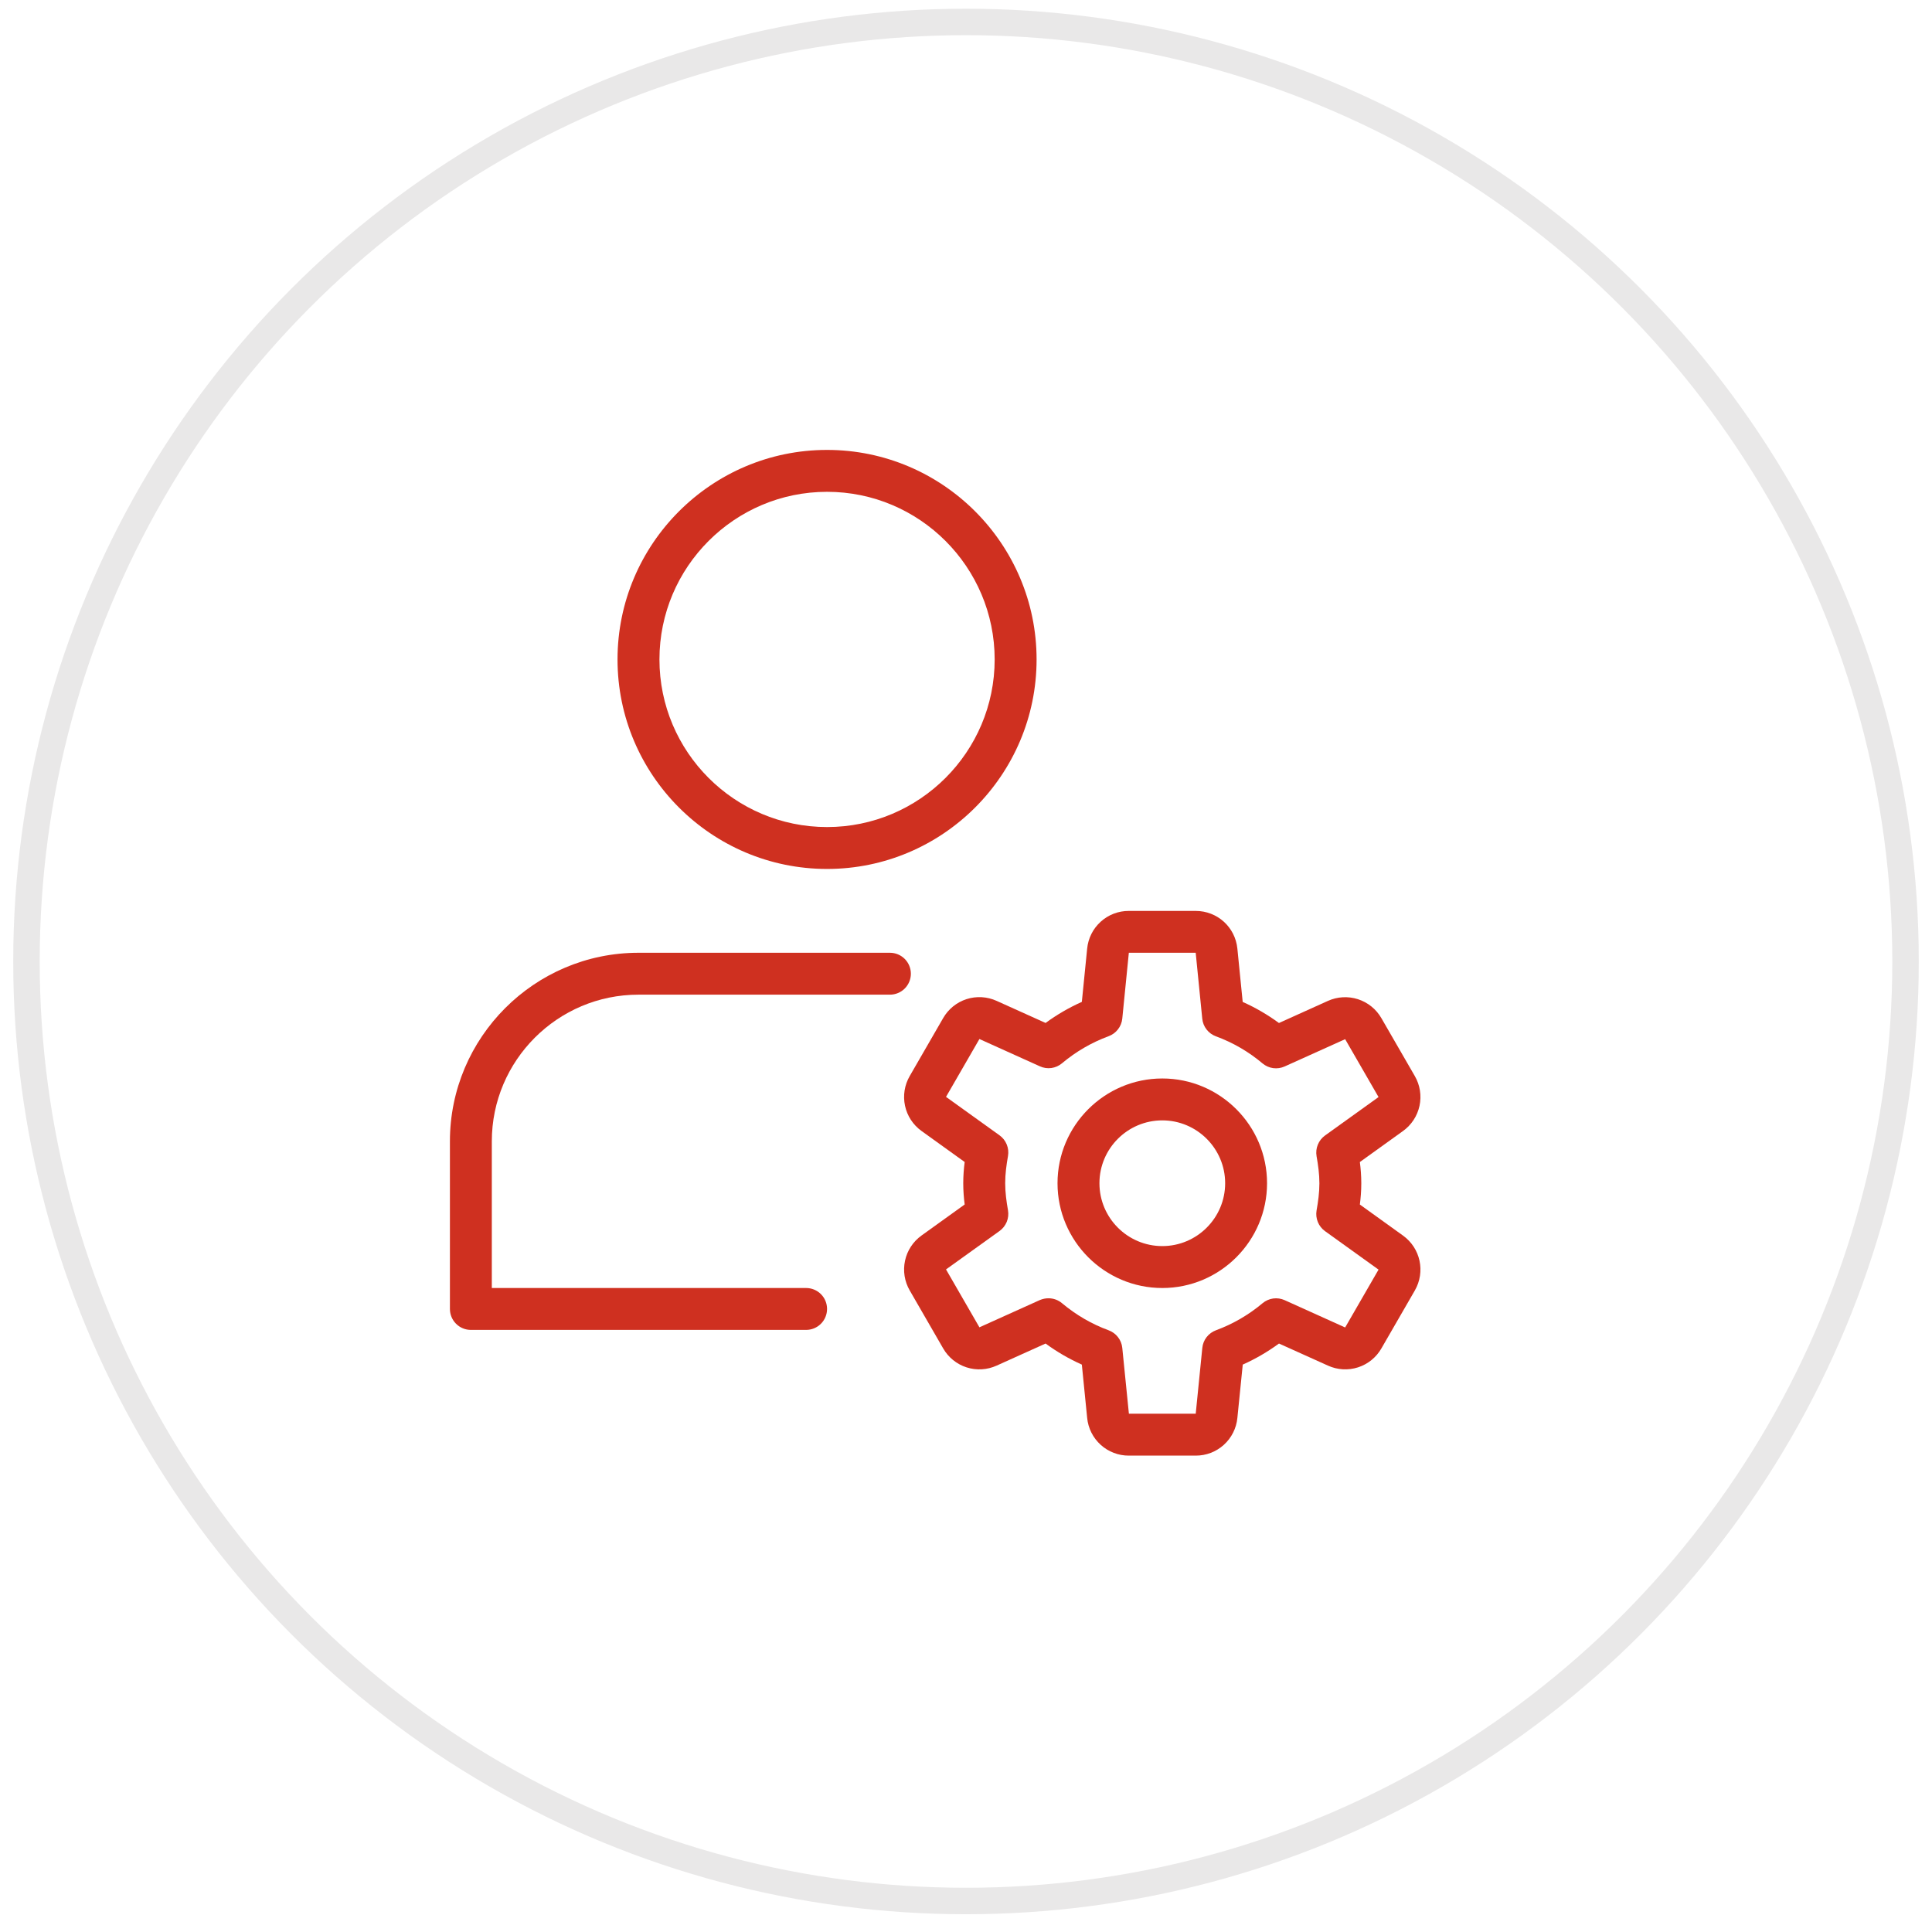
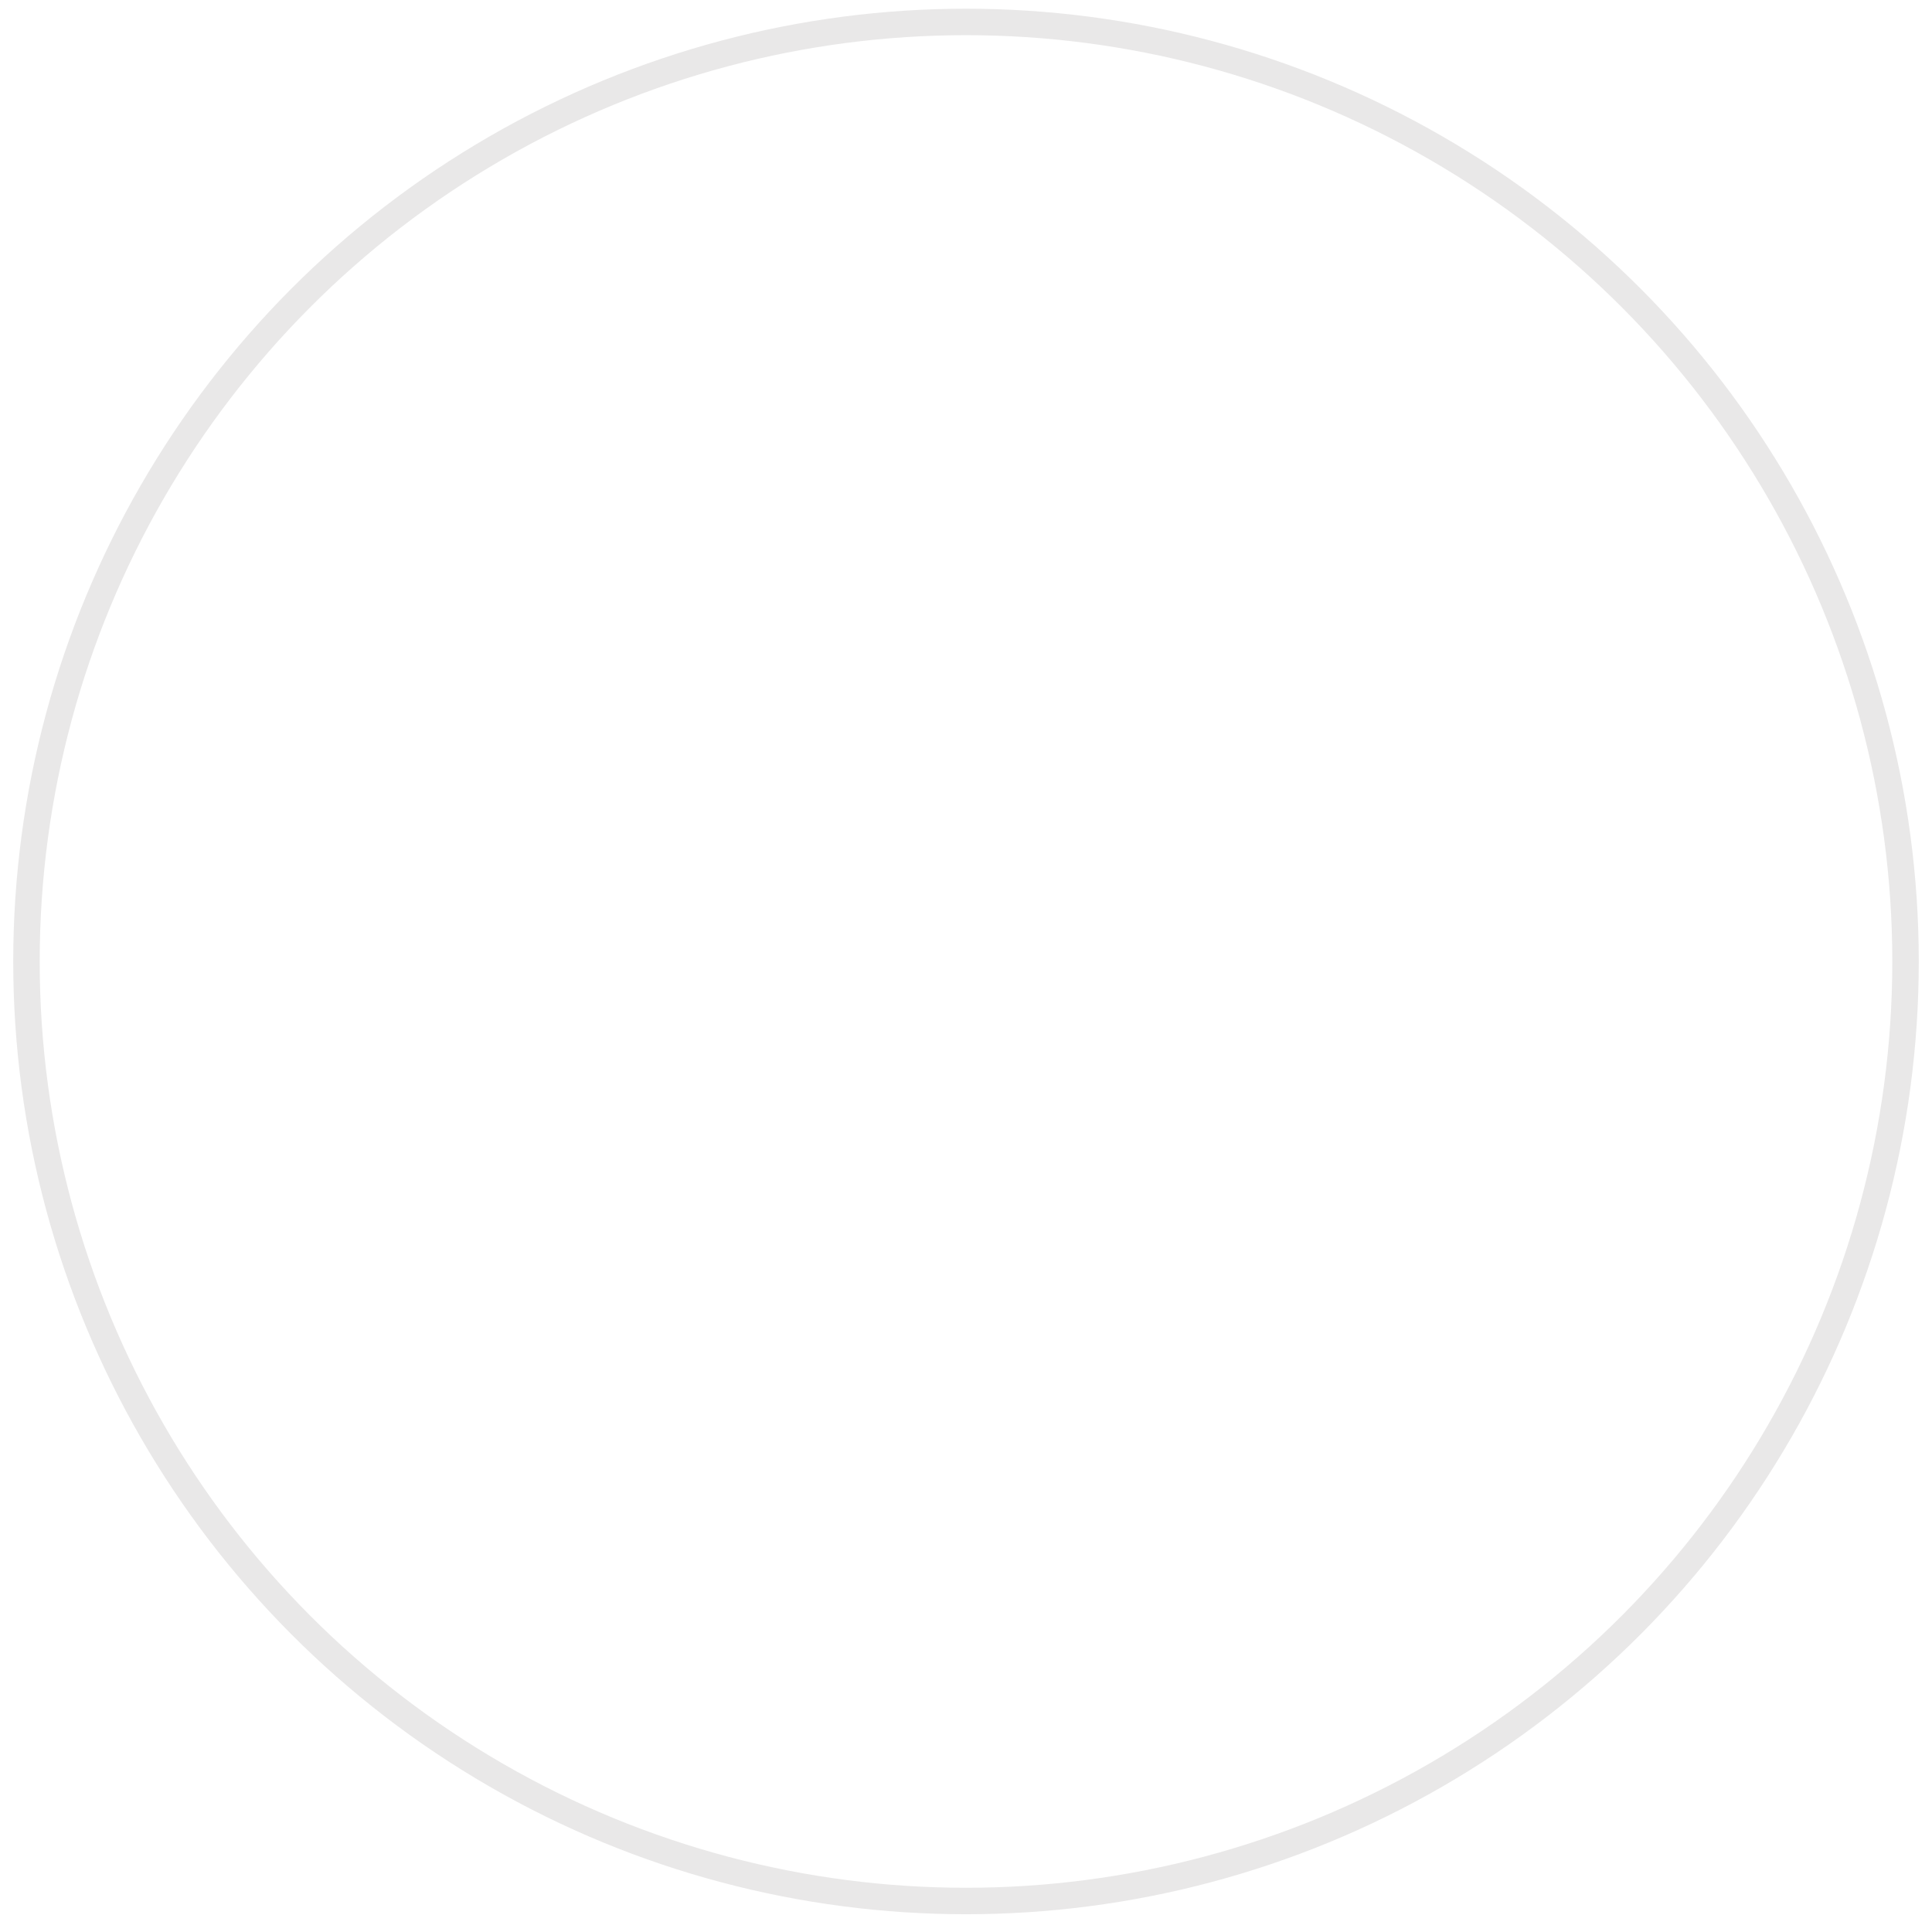
<svg xmlns="http://www.w3.org/2000/svg" width="73" height="73" viewBox="0 0 73 73" fill="none">
  <circle cx="36.5" cy="36.329" r="35.5" stroke="#E9E8E8" />
  <g clip-path="url(#clip0_247_2046)">
-     <path d="M31.25 32.833C26.885 32.833 23.333 29.282 23.333 24.917C23.333 20.551 26.885 17 31.25 17C35.615 17 39.167 20.551 39.167 24.917C39.167 29.282 35.615 32.833 31.25 32.833ZM31.25 18.583C27.757 18.583 24.917 21.424 24.917 24.917C24.917 28.41 27.757 31.25 31.25 31.25C34.743 31.25 37.583 28.41 37.583 24.917C37.583 21.424 34.743 18.583 31.25 18.583ZM30.458 50.25H17.792C17.582 50.25 17.38 50.167 17.232 50.018C17.083 49.87 17 49.668 17 49.458V43.125C17 39.197 20.197 36 24.125 36H33.625C33.835 36 34.036 36.083 34.185 36.232C34.333 36.38 34.417 36.582 34.417 36.792C34.417 37.002 34.333 37.203 34.185 37.352C34.036 37.5 33.835 37.583 33.625 37.583H24.125C21.069 37.583 18.583 40.069 18.583 43.125V48.667H30.458C30.668 48.667 30.87 48.75 31.018 48.898C31.167 49.047 31.25 49.248 31.25 49.458C31.25 49.668 31.167 49.87 31.018 50.018C30.87 50.167 30.668 50.25 30.458 50.25ZM43.917 48.667C41.735 48.667 39.958 46.89 39.958 44.708C39.958 42.526 41.735 40.75 43.917 40.75C46.099 40.75 47.875 42.526 47.875 44.708C47.875 46.89 46.099 48.667 43.917 48.667ZM43.917 42.333C42.607 42.333 41.542 43.399 41.542 44.708C41.542 46.018 42.607 47.083 43.917 47.083C45.226 47.083 46.292 46.018 46.292 44.708C46.292 43.399 45.226 42.333 43.917 42.333Z" fill="#CF3020" />
-     <path d="M45.179 55H42.653C42.26 55.002 41.88 54.856 41.589 54.592C41.298 54.328 41.115 53.965 41.078 53.574L40.877 51.561C40.393 51.345 39.934 51.078 39.507 50.765L37.658 51.599C37.3 51.762 36.894 51.786 36.52 51.665C36.146 51.544 35.831 51.288 35.636 50.947L34.374 48.76C34.177 48.42 34.113 48.02 34.196 47.635C34.278 47.251 34.501 46.912 34.82 46.683L36.45 45.511C36.418 45.266 36.396 44.994 36.396 44.709C36.396 44.424 36.418 44.15 36.45 43.906L34.82 42.734C34.501 42.505 34.278 42.166 34.196 41.782C34.113 41.398 34.177 40.997 34.374 40.657L35.636 38.47C35.831 38.129 36.146 37.873 36.52 37.752C36.894 37.632 37.3 37.655 37.658 37.818L39.507 38.652C39.939 38.336 40.397 38.07 40.877 37.856L41.078 35.843C41.116 35.452 41.298 35.09 41.59 34.826C41.881 34.562 42.26 34.417 42.653 34.419H45.179C45.996 34.419 46.673 35.031 46.754 35.845L46.955 37.858C47.436 38.071 47.894 38.339 48.325 38.654L50.174 37.819C50.532 37.657 50.937 37.635 51.311 37.755C51.685 37.876 52 38.131 52.196 38.472L53.458 40.658C53.655 40.998 53.718 41.399 53.636 41.783C53.553 42.167 53.331 42.507 53.011 42.736L51.382 43.907C51.414 44.153 51.436 44.425 51.436 44.71C51.436 44.995 51.414 45.269 51.382 45.513L53.011 46.685C53.673 47.161 53.866 48.054 53.458 48.762L52.197 50.947C52.002 51.288 51.687 51.544 51.313 51.665C50.939 51.785 50.533 51.762 50.176 51.599L48.326 50.765C47.894 51.081 47.436 51.347 46.957 51.561L46.754 53.575C46.716 53.966 46.534 54.329 46.242 54.593C45.951 54.856 45.572 55.002 45.179 55ZM39.618 49.055C39.804 49.055 39.984 49.12 40.126 49.24C40.663 49.69 41.257 50.033 41.888 50.264C42.028 50.316 42.151 50.405 42.242 50.523C42.334 50.64 42.39 50.781 42.405 50.929L42.655 53.417H45.18L45.429 50.929C45.444 50.781 45.5 50.64 45.591 50.523C45.682 50.405 45.805 50.316 45.945 50.264C46.587 50.027 47.183 49.681 47.707 49.24C47.821 49.145 47.96 49.084 48.107 49.063C48.255 49.043 48.404 49.065 48.54 49.126L50.826 50.158L52.088 47.972L50.065 46.518C49.944 46.431 49.85 46.312 49.794 46.174C49.738 46.036 49.721 45.885 49.746 45.738C49.805 45.404 49.853 45.063 49.853 44.712C49.853 44.36 49.805 44.02 49.746 43.686C49.721 43.539 49.737 43.388 49.794 43.25C49.85 43.112 49.944 42.992 50.065 42.905L52.088 41.452L50.826 39.265L48.54 40.296C48.404 40.357 48.254 40.379 48.106 40.359C47.959 40.339 47.82 40.277 47.706 40.182C47.183 39.74 46.586 39.393 45.943 39.157C45.803 39.106 45.681 39.017 45.59 38.899C45.498 38.782 45.442 38.641 45.427 38.492L45.179 36H42.653L42.405 38.488C42.39 38.636 42.334 38.777 42.242 38.894C42.151 39.012 42.028 39.102 41.888 39.153C41.246 39.39 40.65 39.736 40.126 40.177C40.012 40.273 39.874 40.334 39.726 40.355C39.579 40.375 39.429 40.353 39.293 40.291L37.007 39.259L35.745 41.445L37.769 42.899C37.889 42.986 37.983 43.105 38.039 43.243C38.096 43.382 38.112 43.532 38.087 43.679C38.028 44.014 37.981 44.354 37.981 44.705C37.981 45.057 38.028 45.397 38.087 45.731C38.112 45.878 38.096 46.029 38.04 46.167C37.983 46.305 37.889 46.425 37.769 46.512L35.745 47.965L37.007 50.152L39.293 49.121C39.396 49.078 39.506 49.055 39.618 49.055Z" fill="#CF3020" />
-   </g>
+     </g>
  <defs>
    <clipPath id="clip0_247_2046">
-       <rect width="38" height="38" fill="white" transform="translate(17 17)" />
-     </clipPath>
+       </clipPath>
  </defs>
</svg>